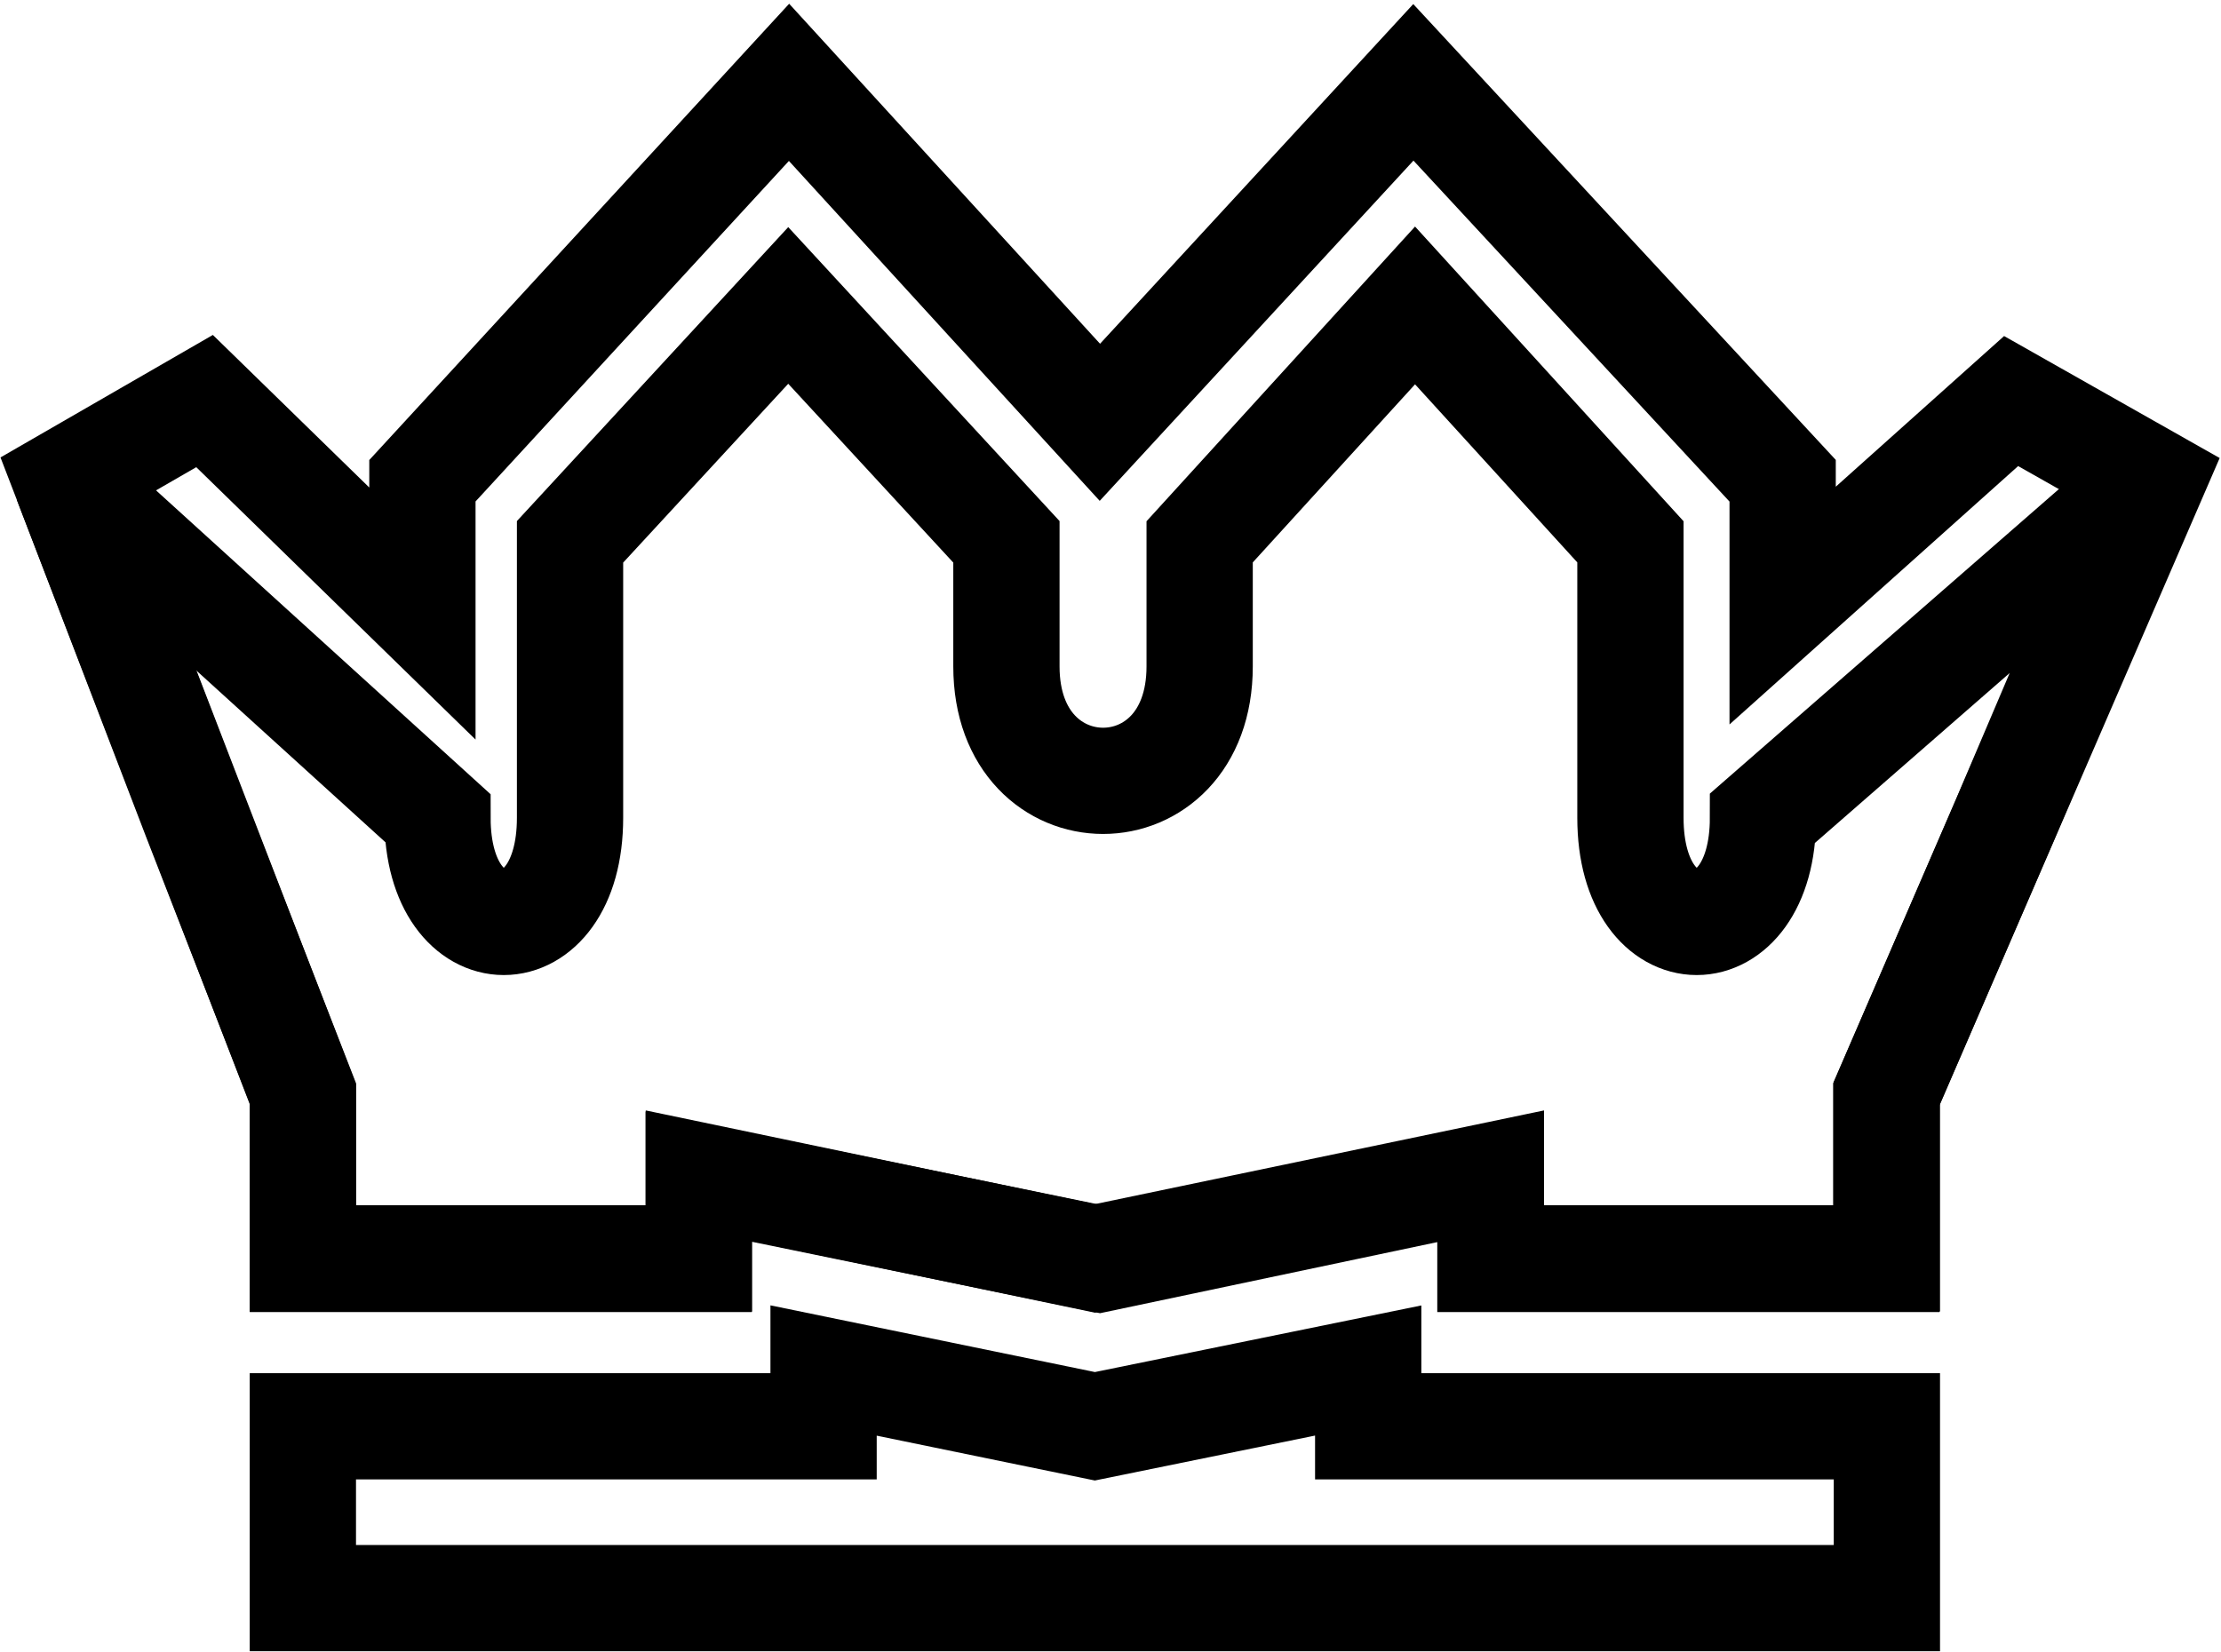
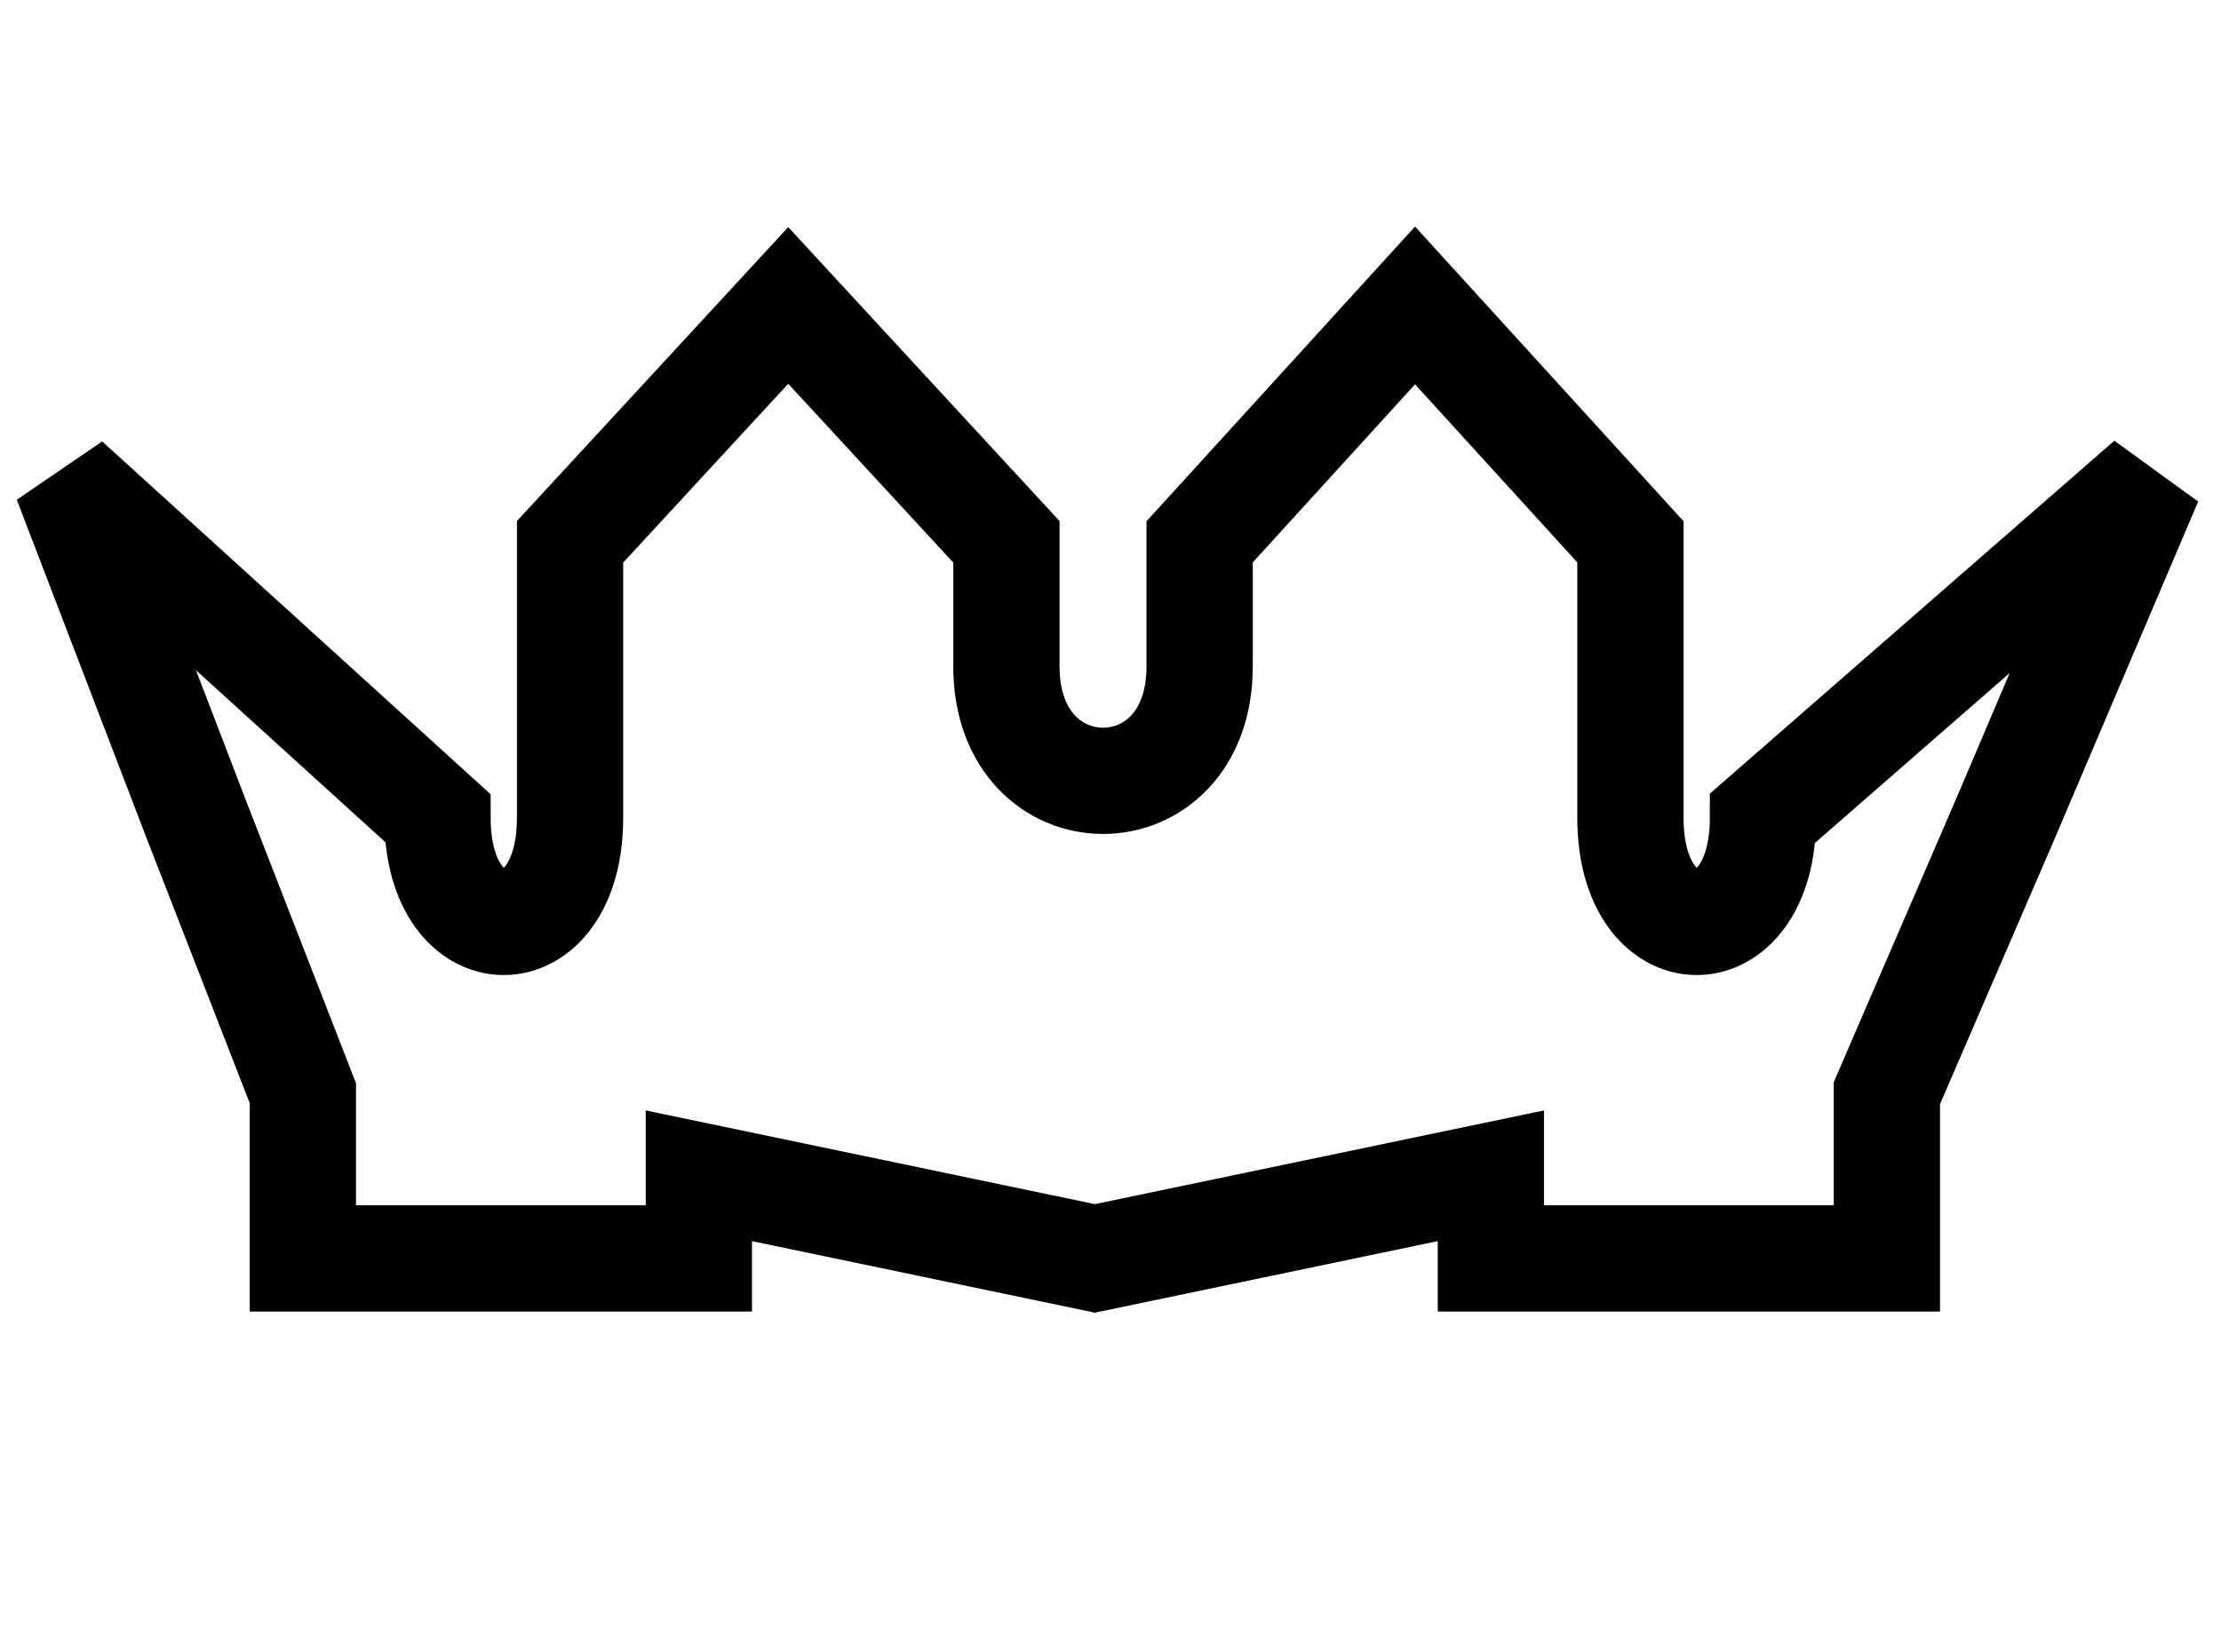
<svg xmlns="http://www.w3.org/2000/svg" width="418" height="311" viewBox="0 0 418 311" fill="none">
-   <path d="M57 237H131.5V221.5L207 237L280.5 221.5V237H355V206L405 90.5L378.5 75.5L335.5 114V90.5L266 15.5L207 79.5L148.5 15.5L79.5 90.5V115.5L38.5 75.5L12.5 90.5L57 206V237Z" stroke="black" stroke-width="20" />
-   <path d="M355.12 300.85V268.5H280.59H257.5V258L206.06 268.5L155 258V268.5H131.53H57V300.85H355.12Z" stroke="black" stroke-width="20" />
  <path d="M355.12 236.895V205.79L366.215 180.092L377.31 154.395L404.5 90.5L331.8 153.947C331.8 180.092 306.853 180.092 306.853 153.947V102L266.316 57.5L225.779 102V125.461C225.779 154.196 189.413 154.148 189.413 125.461V102L148.349 57.5L107.284 102V153.947C107.284 180.092 82.338 180.092 82.338 153.947L12.5 90.5L36.826 153.947L47 180.092L57 205.79V236.895H131.53V221.342L206.06 236.895L280.59 221.342V236.895H355.12Z" stroke="black" stroke-width="20" />
</svg>